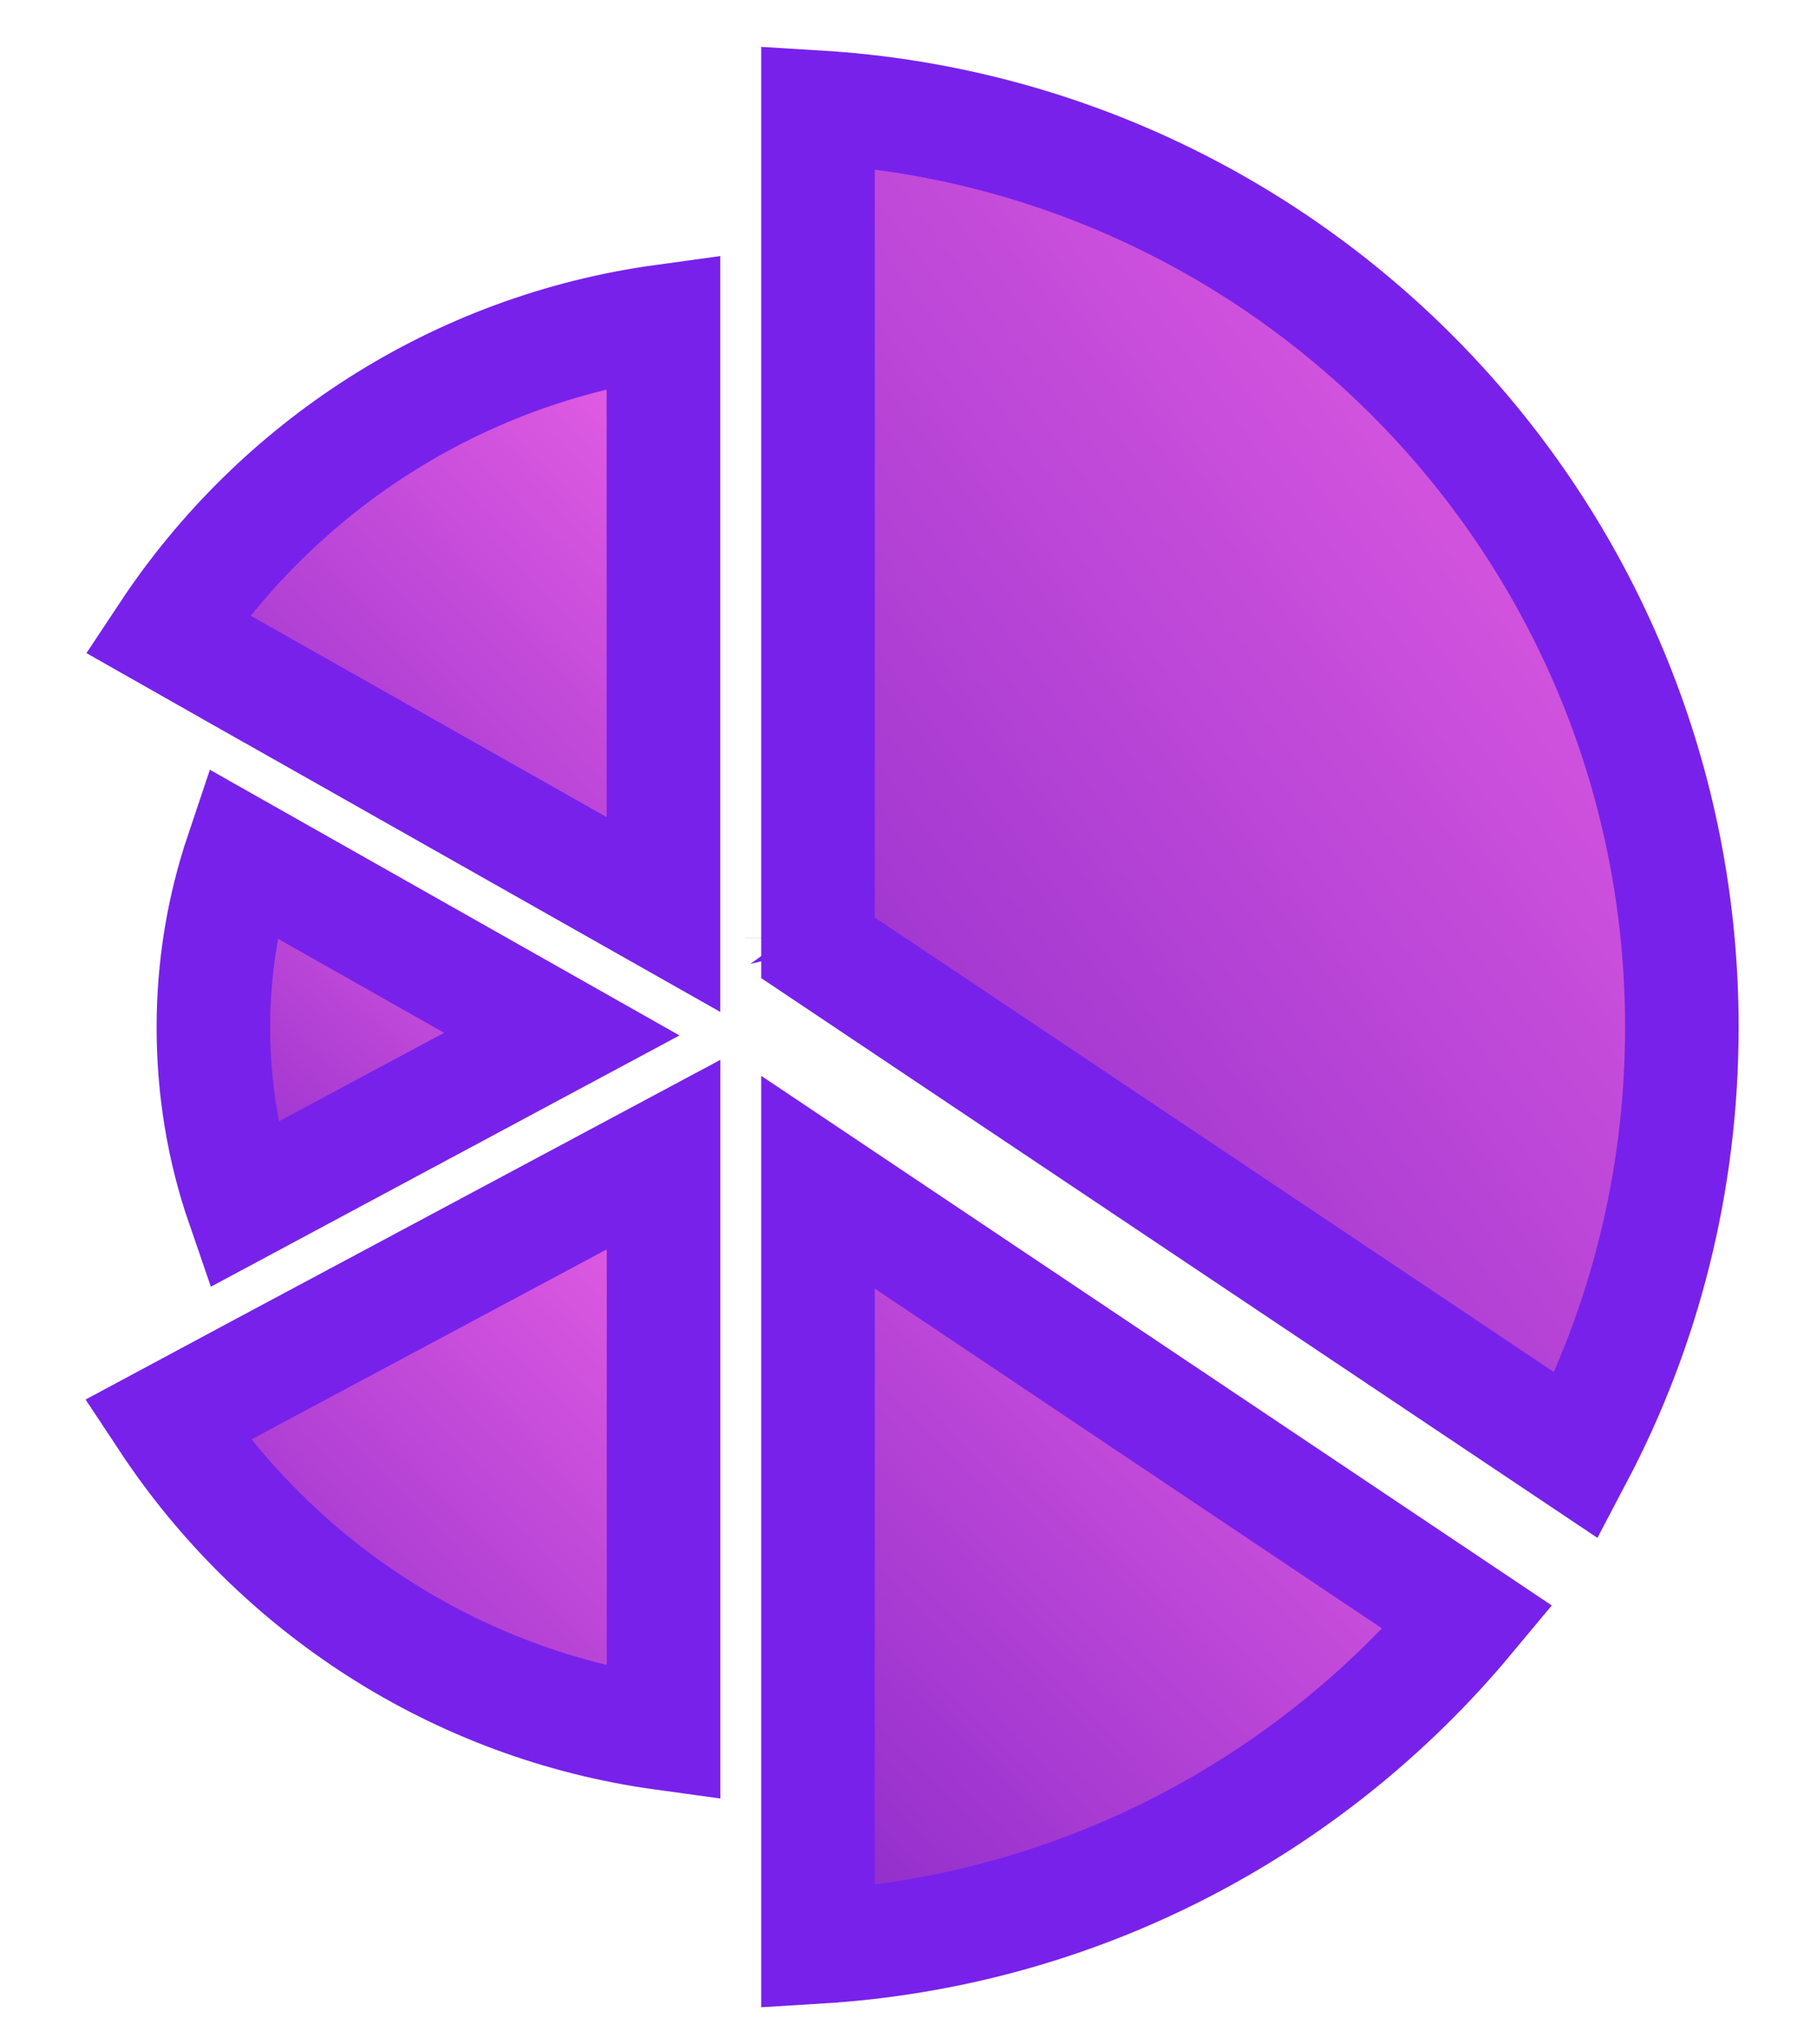
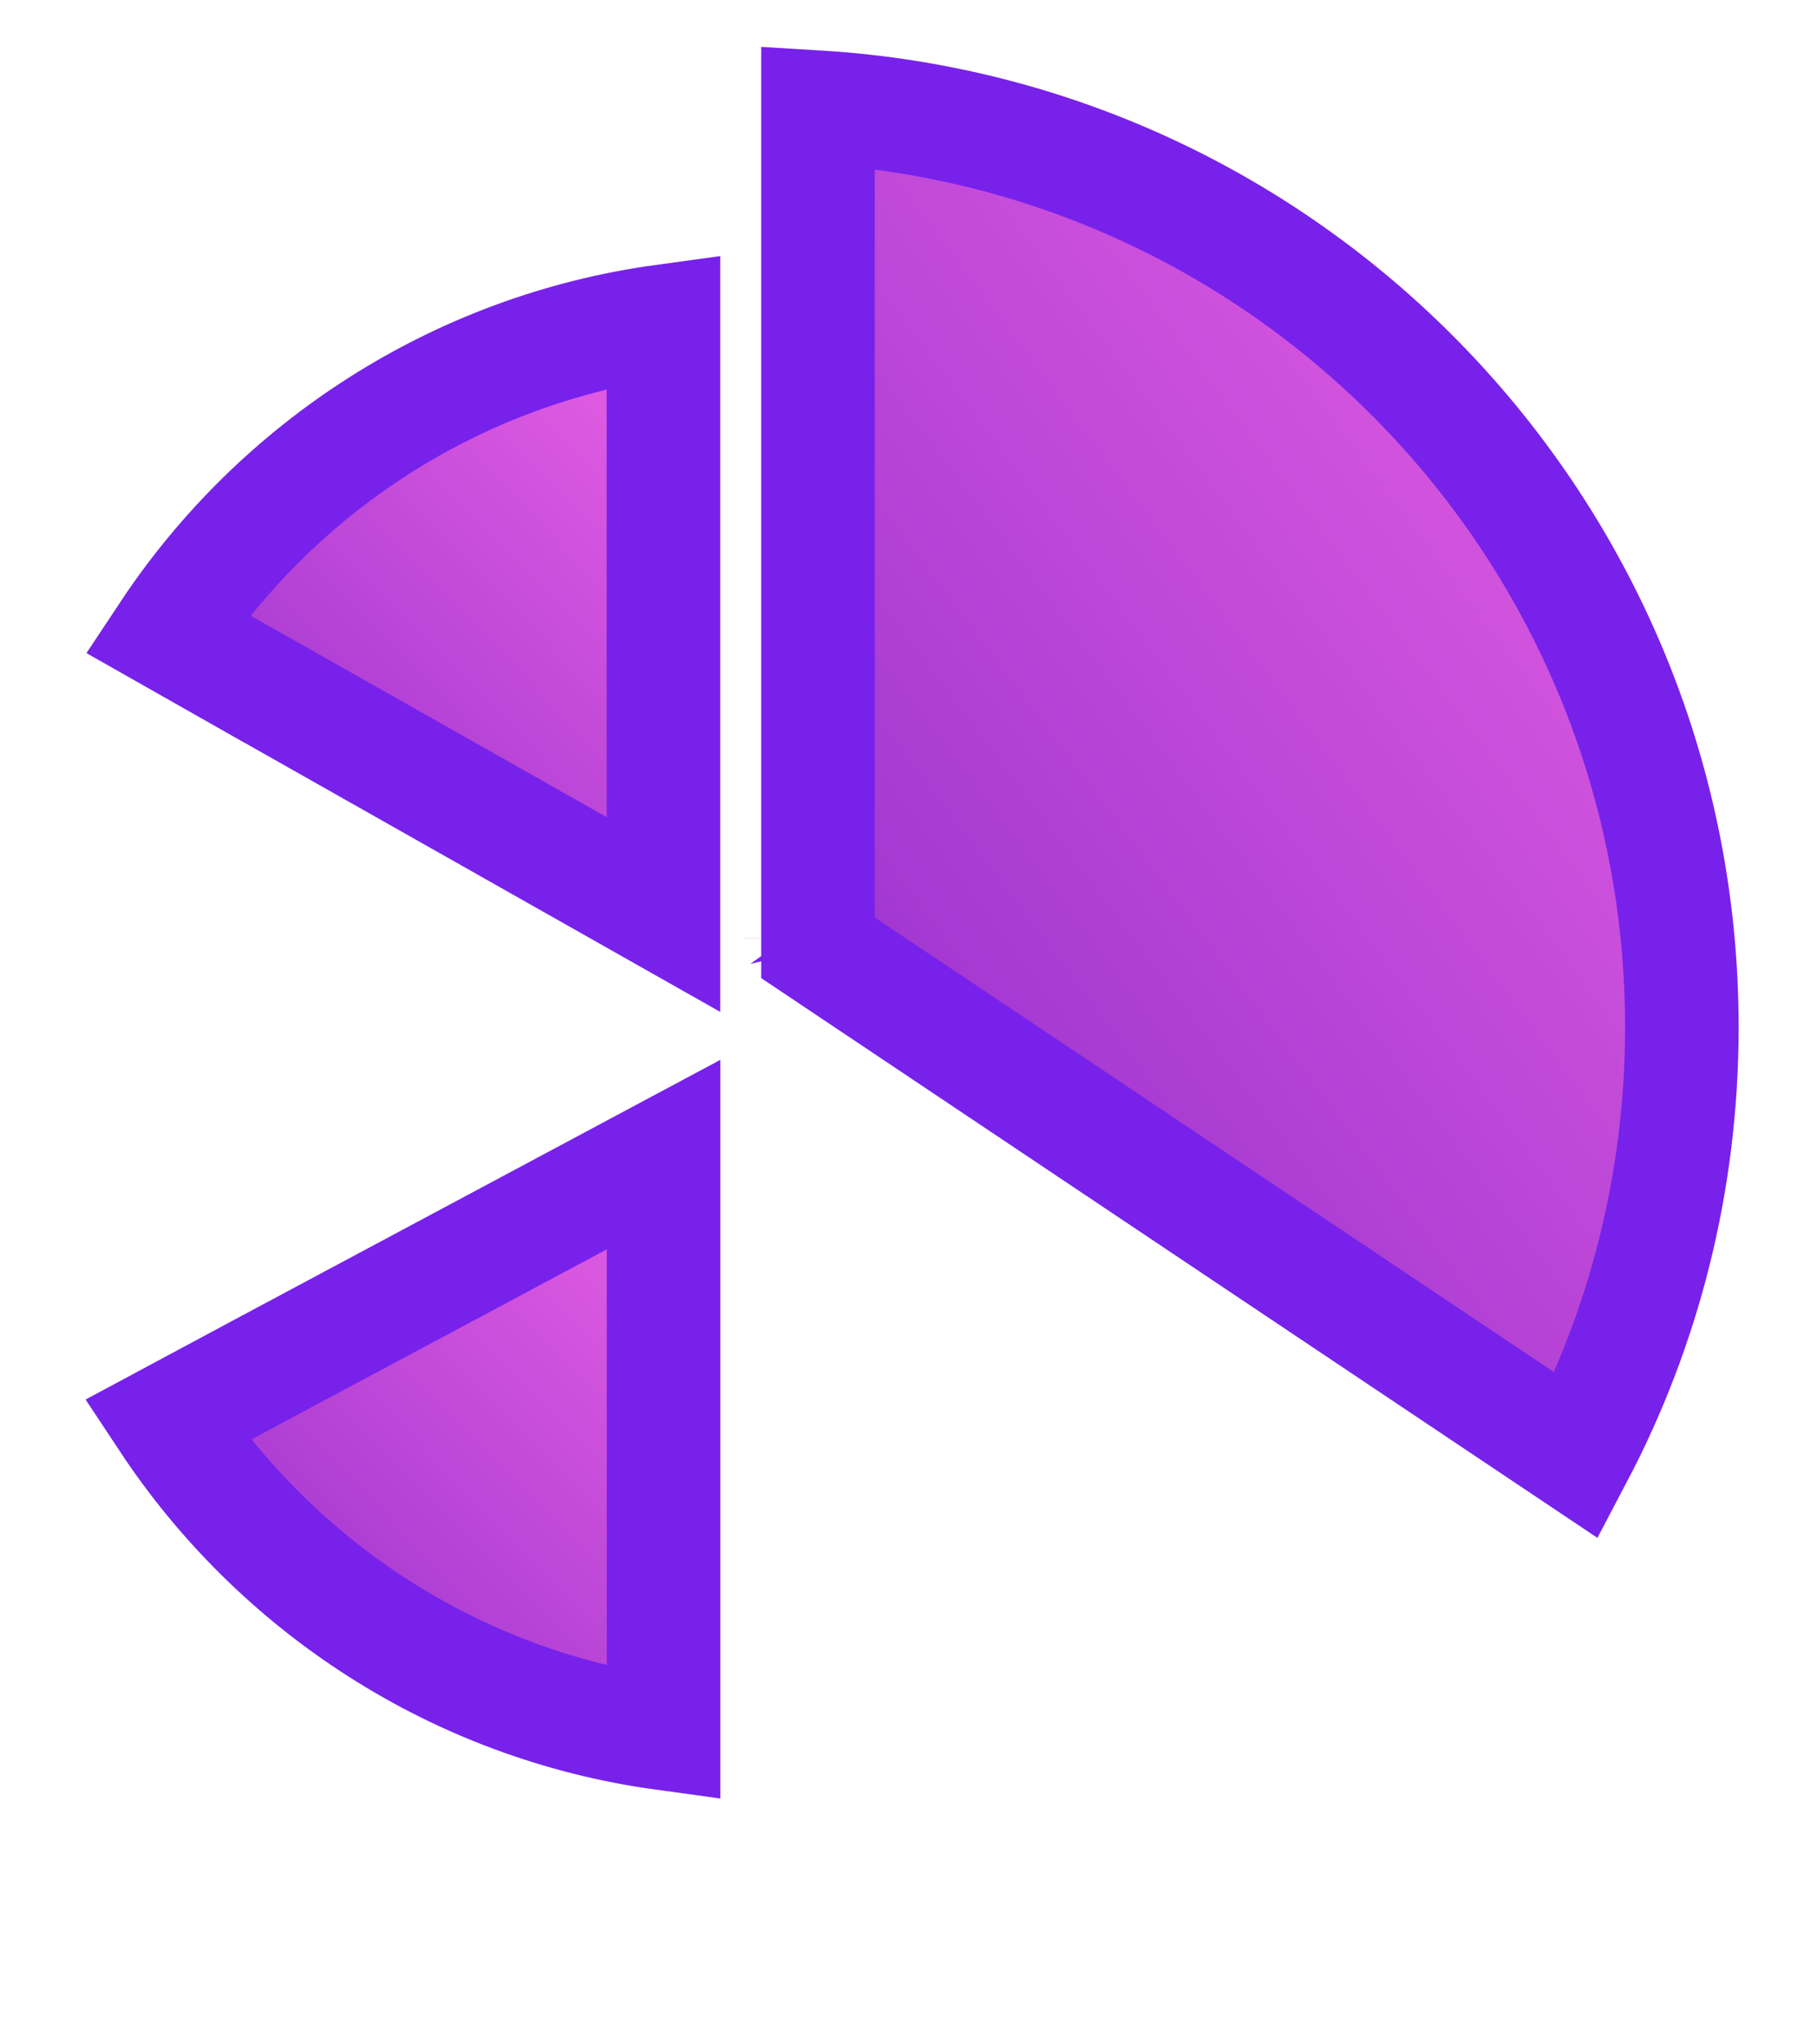
<svg xmlns="http://www.w3.org/2000/svg" width="16" height="18" viewBox="0 0 16 18" fill="none">
-   <path d="M7.203 10.409L12.925 14.242C11.539 15.906 9.501 17.002 7.203 17.142V10.409Z" fill="url(#paint0_linear_1016_45617)" stroke="#7821EB" />
  <path d="M6.981 0.933L6.981 0.933L6.981 0.933ZM7.203 8.345V0.944C11.449 1.202 14.81 4.731 14.81 9.044C14.81 10.407 14.476 11.69 13.883 12.816L7.203 8.345ZM7.06 8.261L7.059 8.26L7.06 8.262L7.06 8.262L7.06 8.261Z" fill="url(#paint1_linear_1016_45617)" stroke="#7821EB" />
  <path d="M2.285 6.04L1.474 5.58C2.448 4.11 4.021 3.078 5.842 2.828V8.052L2.286 6.04L2.285 6.04ZM6.161 8.232L6.161 8.232L6.161 8.232Z" fill="url(#paint2_linear_1016_45617)" stroke="#7821EB" />
  <path d="M2.282 12.07L2.282 12.07L5.843 10.166V15.262C4.02 15.012 2.446 13.975 1.473 12.504L2.282 12.07Z" fill="url(#paint3_linear_1016_45617)" stroke="#7821EB" />
-   <path d="M4.947 9.105L2.138 10.611C1.969 10.121 1.879 9.594 1.879 9.045C1.879 8.508 1.967 7.993 2.129 7.511L4.947 9.105Z" fill="url(#paint4_linear_1016_45617)" stroke="#7821EB" />
  <defs>
    <linearGradient id="paint0_linear_1016_45617" x1="13.163" y1="9.723" x2="4.332" y2="18.309" gradientUnits="userSpaceOnUse">
      <stop stop-color="#F065E6" />
      <stop offset="1" stop-color="#6E19C2" />
    </linearGradient>
    <linearGradient id="paint1_linear_1016_45617" x1="14.855" y1="0.434" x2="0.978" y2="10.839" gradientUnits="userSpaceOnUse">
      <stop stop-color="#F065E6" />
      <stop offset="1" stop-color="#6E19C2" />
    </linearGradient>
    <linearGradient id="paint2_linear_1016_45617" x1="6.054" y1="2.301" x2="-1.075" y2="9.167" gradientUnits="userSpaceOnUse">
      <stop stop-color="#F065E6" />
      <stop offset="1" stop-color="#6E19C2" />
    </linearGradient>
    <linearGradient id="paint3_linear_1016_45617" x1="6.054" y1="9.523" x2="-0.926" y2="16.399" gradientUnits="userSpaceOnUse">
      <stop stop-color="#F065E6" />
      <stop offset="1" stop-color="#6E19C2" />
    </linearGradient>
    <linearGradient id="paint4_linear_1016_45617" x1="5.448" y1="6.914" x2="0.709" y2="12.284" gradientUnits="userSpaceOnUse">
      <stop stop-color="#F065E6" />
      <stop offset="1" stop-color="#6E19C2" />
    </linearGradient>
  </defs>
</svg>